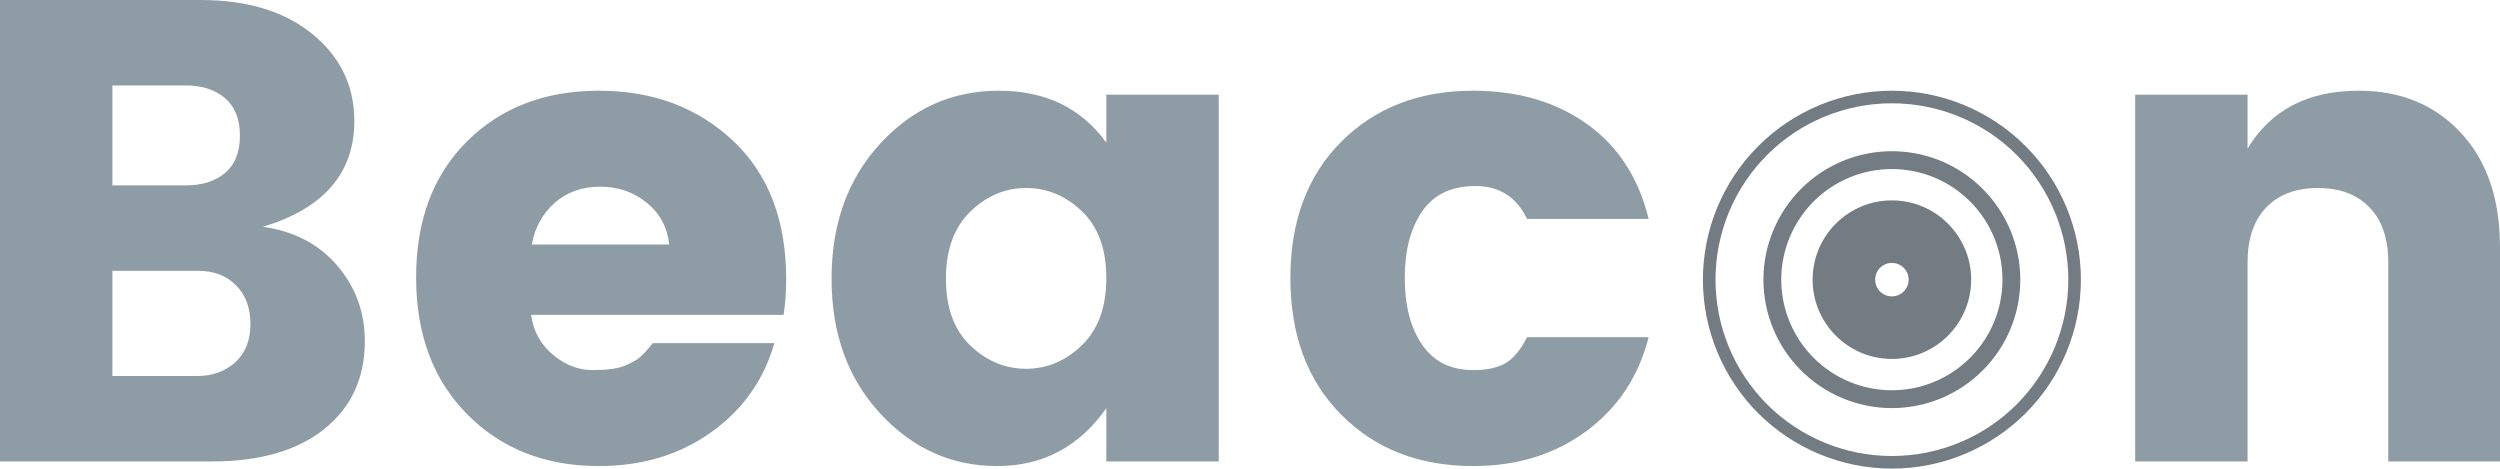
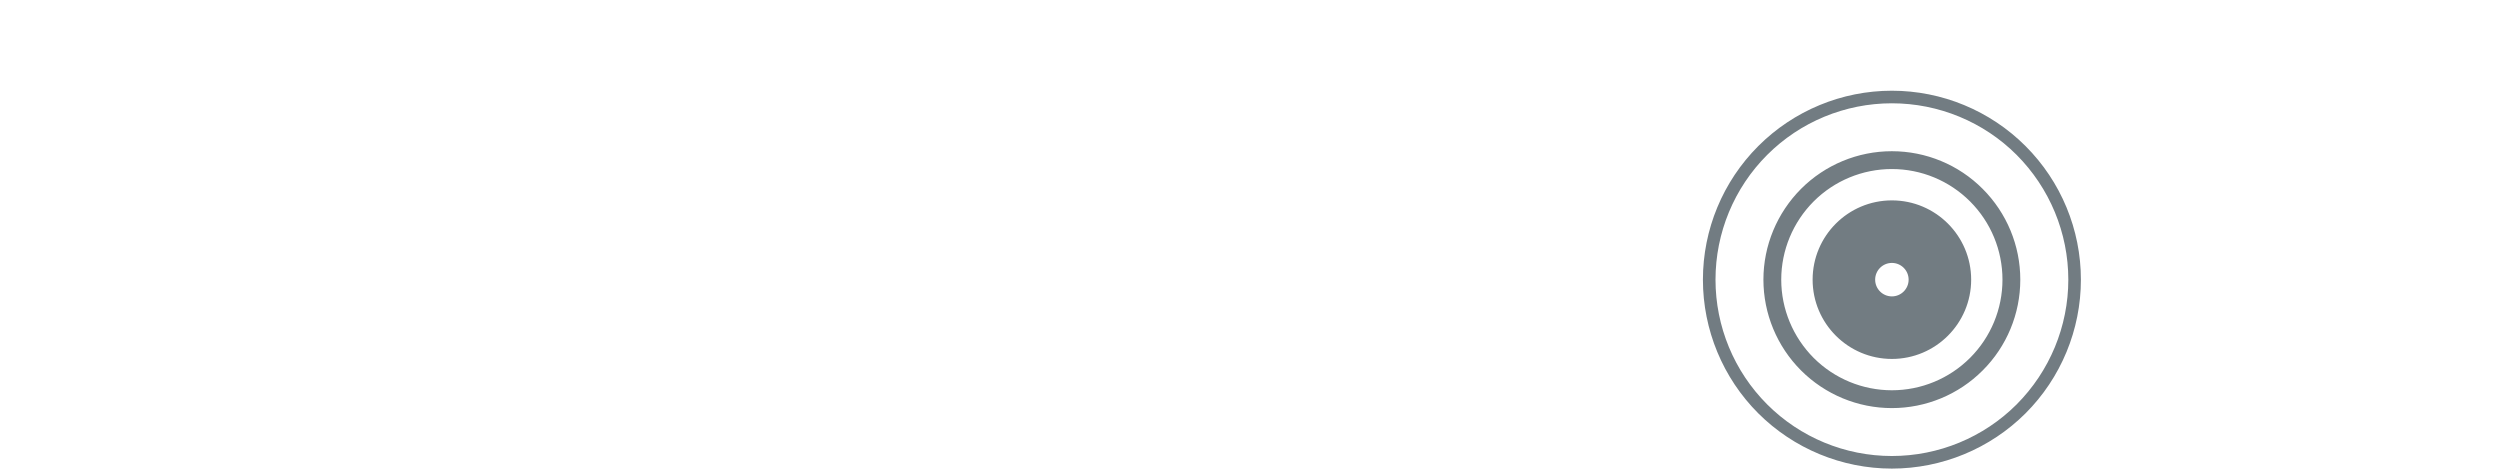
<svg xmlns="http://www.w3.org/2000/svg" style="isolation:isolate" viewBox="960 568 421.478 79" width="421.478" height="79">
  <g id="Logo With Text">
-     <path d=" M 960 645.799 L 960 568 L 993.801 568 L 993.801 568 Q 1005.66 568 1012.697 573.763 L 1012.697 573.763 L 1012.697 573.763 Q 1019.734 579.526 1019.734 588.392 L 1019.734 588.392 L 1019.734 588.392 Q 1019.734 601.58 1004.33 606.234 L 1004.33 606.234 L 1004.33 606.234 Q 1012.198 607.343 1016.853 612.773 L 1016.853 612.773 L 1016.853 612.773 Q 1021.507 618.203 1021.507 625.518 L 1021.507 625.518 L 1021.507 625.518 Q 1021.507 634.827 1014.692 640.313 L 1014.692 640.313 L 1014.692 640.313 Q 1007.876 645.799 995.685 645.799 L 995.685 645.799 L 960 645.799 Z  M 991.363 582.407 L 978.951 582.407 L 978.951 599.252 L 991.363 599.252 L 991.363 599.252 Q 995.464 599.252 997.957 597.147 L 997.957 597.147 L 997.957 597.147 Q 1000.451 595.041 1000.451 590.885 L 1000.451 590.885 L 1000.451 590.885 Q 1000.451 586.729 997.957 584.568 L 997.957 584.568 L 997.957 584.568 Q 995.464 582.407 991.363 582.407 L 991.363 582.407 Z  M 978.951 613.66 L 978.951 631.391 L 993.247 631.391 L 993.247 631.391 Q 997.126 631.391 999.675 629.064 L 999.675 629.064 L 999.675 629.064 Q 1002.224 626.737 1002.224 622.636 L 1002.224 622.636 L 1002.224 622.636 Q 1002.224 618.536 999.786 616.098 L 999.786 616.098 L 999.786 616.098 Q 997.348 613.66 993.469 613.66 L 993.469 613.66 L 978.951 613.66 Z  M 1060.961 646.574 L 1060.961 646.574 L 1060.961 646.574 Q 1047.44 646.574 1038.796 637.875 L 1038.796 637.875 L 1038.796 637.875 Q 1030.152 629.175 1030.152 614.768 L 1030.152 614.768 L 1030.152 614.768 Q 1030.152 600.361 1038.741 591.827 L 1038.741 591.827 L 1038.741 591.827 Q 1047.33 583.294 1060.961 583.294 L 1060.961 583.294 L 1060.961 583.294 Q 1074.592 583.294 1083.569 591.716 L 1083.569 591.716 L 1083.569 591.716 Q 1092.546 600.139 1092.546 615.1 L 1092.546 615.1 L 1092.546 615.1 Q 1092.546 618.314 1092.103 621.085 L 1092.103 621.085 L 1049.546 621.085 L 1049.546 621.085 Q 1050.1 625.185 1053.203 627.79 L 1053.203 627.79 L 1053.203 627.79 Q 1056.306 630.394 1059.908 630.394 L 1059.908 630.394 L 1059.908 630.394 Q 1063.51 630.394 1065.283 629.674 L 1065.283 629.674 L 1065.283 629.674 Q 1067.056 628.953 1067.887 628.233 L 1067.887 628.233 L 1067.887 628.233 Q 1068.719 627.513 1070.049 625.85 L 1070.049 625.85 L 1090.551 625.85 L 1090.551 625.85 Q 1087.891 635.159 1079.912 640.867 L 1079.912 640.867 L 1079.912 640.867 Q 1071.933 646.574 1060.961 646.574 Z  M 1072.819 609.227 L 1072.819 609.227 Q 1072.376 604.905 1069.051 602.189 L 1069.051 602.189 L 1069.051 602.189 Q 1065.726 599.474 1061.183 599.474 L 1061.183 599.474 L 1061.183 599.474 Q 1056.639 599.474 1053.536 602.189 L 1053.536 602.189 L 1053.536 602.189 Q 1050.433 604.905 1049.657 609.227 L 1049.657 609.227 L 1072.819 609.227 Z  M 1142.417 626.183 L 1142.417 626.183 L 1142.417 626.183 Q 1146.517 622.193 1146.517 614.879 L 1146.517 614.879 L 1146.517 614.879 Q 1146.517 607.564 1142.417 603.63 L 1142.417 603.63 L 1142.417 603.63 Q 1138.316 599.696 1132.997 599.696 L 1132.997 599.696 L 1132.997 599.696 Q 1127.677 599.696 1123.577 603.685 L 1123.577 603.685 L 1123.577 603.685 Q 1119.476 607.675 1119.476 614.989 L 1119.476 614.989 L 1119.476 614.989 Q 1119.476 622.304 1123.577 626.238 L 1123.577 626.238 L 1123.577 626.238 Q 1127.677 630.172 1132.997 630.172 L 1132.997 630.172 L 1132.997 630.172 Q 1138.316 630.172 1142.417 626.183 Z  M 1108.394 637.708 L 1108.394 637.708 L 1108.394 637.708 Q 1100.193 628.842 1100.193 614.989 L 1100.193 614.989 L 1100.193 614.989 Q 1100.193 601.136 1108.394 592.215 L 1108.394 592.215 L 1108.394 592.215 Q 1116.595 583.294 1128.397 583.294 L 1128.397 583.294 L 1128.397 583.294 Q 1140.2 583.294 1146.517 592.049 L 1146.517 592.049 L 1146.517 583.959 L 1165.468 583.959 L 1165.468 645.799 L 1146.517 645.799 L 1146.517 636.822 L 1146.517 636.822 Q 1139.646 646.574 1128.12 646.574 L 1128.12 646.574 L 1128.12 646.574 Q 1116.595 646.574 1108.394 637.708 Z  M 1186.137 637.93 L 1186.137 637.93 L 1186.137 637.93 Q 1177.548 629.286 1177.548 614.879 L 1177.548 614.879 L 1177.548 614.879 Q 1177.548 600.471 1186.137 591.883 L 1186.137 591.883 L 1186.137 591.883 Q 1194.726 583.294 1208.357 583.294 L 1208.357 583.294 L 1208.357 583.294 Q 1219.661 583.294 1227.53 588.89 L 1227.53 588.89 L 1227.53 588.89 Q 1235.398 594.487 1237.947 604.905 L 1237.947 604.905 L 1217.445 604.905 L 1217.445 604.905 Q 1214.785 599.363 1208.745 599.363 L 1208.745 599.363 L 1208.745 599.363 Q 1202.705 599.363 1199.768 603.63 L 1199.768 603.63 L 1199.768 603.63 Q 1196.831 607.897 1196.831 614.879 L 1196.831 614.879 L 1196.831 614.879 Q 1196.831 621.861 1199.768 626.127 L 1199.768 626.127 L 1199.768 626.127 Q 1202.705 630.394 1208.357 630.394 L 1208.357 630.394 L 1208.357 630.394 Q 1211.904 630.394 1213.898 629.175 L 1213.898 629.175 L 1213.898 629.175 Q 1215.893 627.956 1217.445 624.853 L 1217.445 624.853 L 1237.947 624.853 L 1237.947 624.853 Q 1235.398 634.827 1227.419 640.701 L 1227.419 640.701 L 1227.419 640.701 Q 1219.44 646.574 1208.357 646.574 L 1208.357 646.574 L 1208.357 646.574 Q 1194.726 646.574 1186.137 637.93 Z  M 1319.971 583.959 L 1338.922 583.959 L 1338.922 593.046 L 1338.922 593.046 Q 1344.795 583.294 1357.651 583.294 L 1357.651 583.294 L 1357.651 583.294 Q 1368.29 583.294 1374.884 590.387 L 1374.884 590.387 L 1374.884 590.387 Q 1381.478 597.479 1381.478 609.67 L 1381.478 609.67 L 1381.478 645.799 L 1362.638 645.799 L 1362.638 612.219 L 1362.638 612.219 Q 1362.638 606.234 1359.479 602.965 L 1359.479 602.965 L 1359.479 602.965 Q 1356.321 599.696 1350.78 599.696 L 1350.78 599.696 L 1350.78 599.696 Q 1345.239 599.696 1342.08 602.965 L 1342.08 602.965 L 1342.08 602.965 Q 1338.922 606.234 1338.922 612.219 L 1338.922 612.219 L 1338.922 645.799 L 1319.971 645.799 L 1319.971 583.959 Z " fill-rule="evenodd" fill="rgb(142,157,165)" />
-     <path d=" M 1247.097 615.147 C 1247.097 606.697 1250.456 598.602 1256.43 592.627 C 1262.405 586.652 1270.518 583.294 1278.95 583.294 C 1287.399 583.294 1295.513 586.652 1301.488 592.627 C 1307.462 598.602 1310.821 606.697 1310.821 615.147 C 1310.821 623.596 1307.462 631.71 1301.488 637.684 C 1295.513 643.641 1287.399 647 1278.95 647 C 1270.518 647 1262.405 643.641 1256.43 637.684 C 1250.456 631.71 1247.097 623.596 1247.097 615.147 Z  M 1249.218 615.147 C 1249.218 607.263 1252.347 599.698 1257.933 594.112 C 1263.501 588.544 1271.066 585.415 1278.95 585.415 C 1286.834 585.415 1294.417 588.544 1299.985 594.112 C 1305.553 599.698 1308.7 607.263 1308.7 615.147 C 1308.7 623.031 1305.553 630.596 1299.985 636.182 C 1294.417 641.75 1286.834 644.879 1278.95 644.879 C 1271.066 644.879 1263.501 641.75 1257.933 636.182 C 1252.347 630.596 1249.218 623.031 1249.218 615.147 Z  M 1257.296 615.147 C 1257.296 609.402 1259.594 603.905 1263.642 599.839 C 1267.708 595.773 1273.223 593.493 1278.95 593.493 C 1284.695 593.493 1290.21 595.773 1294.258 599.839 C 1298.324 603.905 1300.604 609.402 1300.604 615.147 C 1300.604 620.892 1298.324 626.407 1294.258 630.455 C 1290.21 634.52 1284.695 636.801 1278.95 636.801 C 1273.223 636.801 1267.708 634.52 1263.642 630.455 C 1259.594 626.407 1257.296 620.892 1257.296 615.147 Z  M 1260.301 615.147 C 1260.301 610.197 1262.281 605.46 1265.763 601.96 C 1269.263 598.46 1274.018 596.498 1278.95 596.498 C 1283.9 596.498 1288.637 598.46 1292.137 601.96 C 1295.637 605.46 1297.599 610.197 1297.599 615.147 C 1297.599 620.096 1295.637 624.834 1292.137 628.334 C 1288.637 631.834 1283.9 633.796 1278.95 633.796 C 1274.018 633.796 1269.263 631.834 1265.763 628.334 C 1262.281 624.834 1260.301 620.096 1260.301 615.147 Z  M 1265.591 615.148 C 1265.591 607.772 1271.58 601.783 1278.956 601.783 C 1286.333 601.783 1292.321 607.772 1292.321 615.148 C 1292.321 622.525 1286.333 628.514 1278.956 628.514 C 1271.58 628.514 1265.591 622.525 1265.591 615.148 Z  M 1276.135 615.148 C 1276.135 613.591 1277.399 612.327 1278.956 612.327 C 1280.513 612.327 1281.777 613.591 1281.777 615.148 C 1281.777 616.705 1280.513 617.969 1278.956 617.969 C 1277.399 617.969 1276.135 616.705 1276.135 615.148 Z " fill-rule="evenodd" fill="rgb(114,124,130)" />
+     <path d=" M 1247.097 615.147 C 1247.097 606.697 1250.456 598.602 1256.43 592.627 C 1262.405 586.652 1270.518 583.294 1278.95 583.294 C 1287.399 583.294 1295.513 586.652 1301.488 592.627 C 1307.462 598.602 1310.821 606.697 1310.821 615.147 C 1310.821 623.596 1307.462 631.71 1301.488 637.684 C 1295.513 643.641 1287.399 647 1278.95 647 C 1270.518 647 1262.405 643.641 1256.43 637.684 C 1250.456 631.71 1247.097 623.596 1247.097 615.147 Z  M 1249.218 615.147 C 1249.218 607.263 1252.347 599.698 1257.933 594.112 C 1263.501 588.544 1271.066 585.415 1278.95 585.415 C 1286.834 585.415 1294.417 588.544 1299.985 594.112 C 1305.553 599.698 1308.7 607.263 1308.7 615.147 C 1308.7 623.031 1305.553 630.596 1299.985 636.182 C 1294.417 641.75 1286.834 644.879 1278.95 644.879 C 1271.066 644.879 1263.501 641.75 1257.933 636.182 C 1252.347 630.596 1249.218 623.031 1249.218 615.147 Z  M 1257.296 615.147 C 1257.296 609.402 1259.594 603.905 1263.642 599.839 C 1267.708 595.773 1273.223 593.493 1278.95 593.493 C 1284.695 593.493 1290.21 595.773 1294.258 599.839 C 1298.324 603.905 1300.604 609.402 1300.604 615.147 C 1300.604 620.892 1298.324 626.407 1294.258 630.455 C 1290.21 634.52 1284.695 636.801 1278.95 636.801 C 1273.223 636.801 1267.708 634.52 1263.642 630.455 C 1259.594 626.407 1257.296 620.892 1257.296 615.147 Z  M 1260.301 615.147 C 1260.301 610.197 1262.281 605.46 1265.763 601.96 C 1269.263 598.46 1274.018 596.498 1278.95 596.498 C 1283.9 596.498 1288.637 598.46 1292.137 601.96 C 1295.637 605.46 1297.599 610.197 1297.599 615.147 C 1297.599 620.096 1295.637 624.834 1292.137 628.334 C 1288.637 631.834 1283.9 633.796 1278.95 633.796 C 1274.018 633.796 1269.263 631.834 1265.763 628.334 C 1262.281 624.834 1260.301 620.096 1260.301 615.147 Z  M 1265.591 615.148 C 1265.591 607.772 1271.58 601.783 1278.956 601.783 C 1286.333 601.783 1292.321 607.772 1292.321 615.148 C 1292.321 622.525 1286.333 628.514 1278.956 628.514 C 1271.58 628.514 1265.591 622.525 1265.591 615.148 M 1276.135 615.148 C 1276.135 613.591 1277.399 612.327 1278.956 612.327 C 1280.513 612.327 1281.777 613.591 1281.777 615.148 C 1281.777 616.705 1280.513 617.969 1278.956 617.969 C 1277.399 617.969 1276.135 616.705 1276.135 615.148 Z " fill-rule="evenodd" fill="rgb(114,124,130)" />
  </g>
</svg>